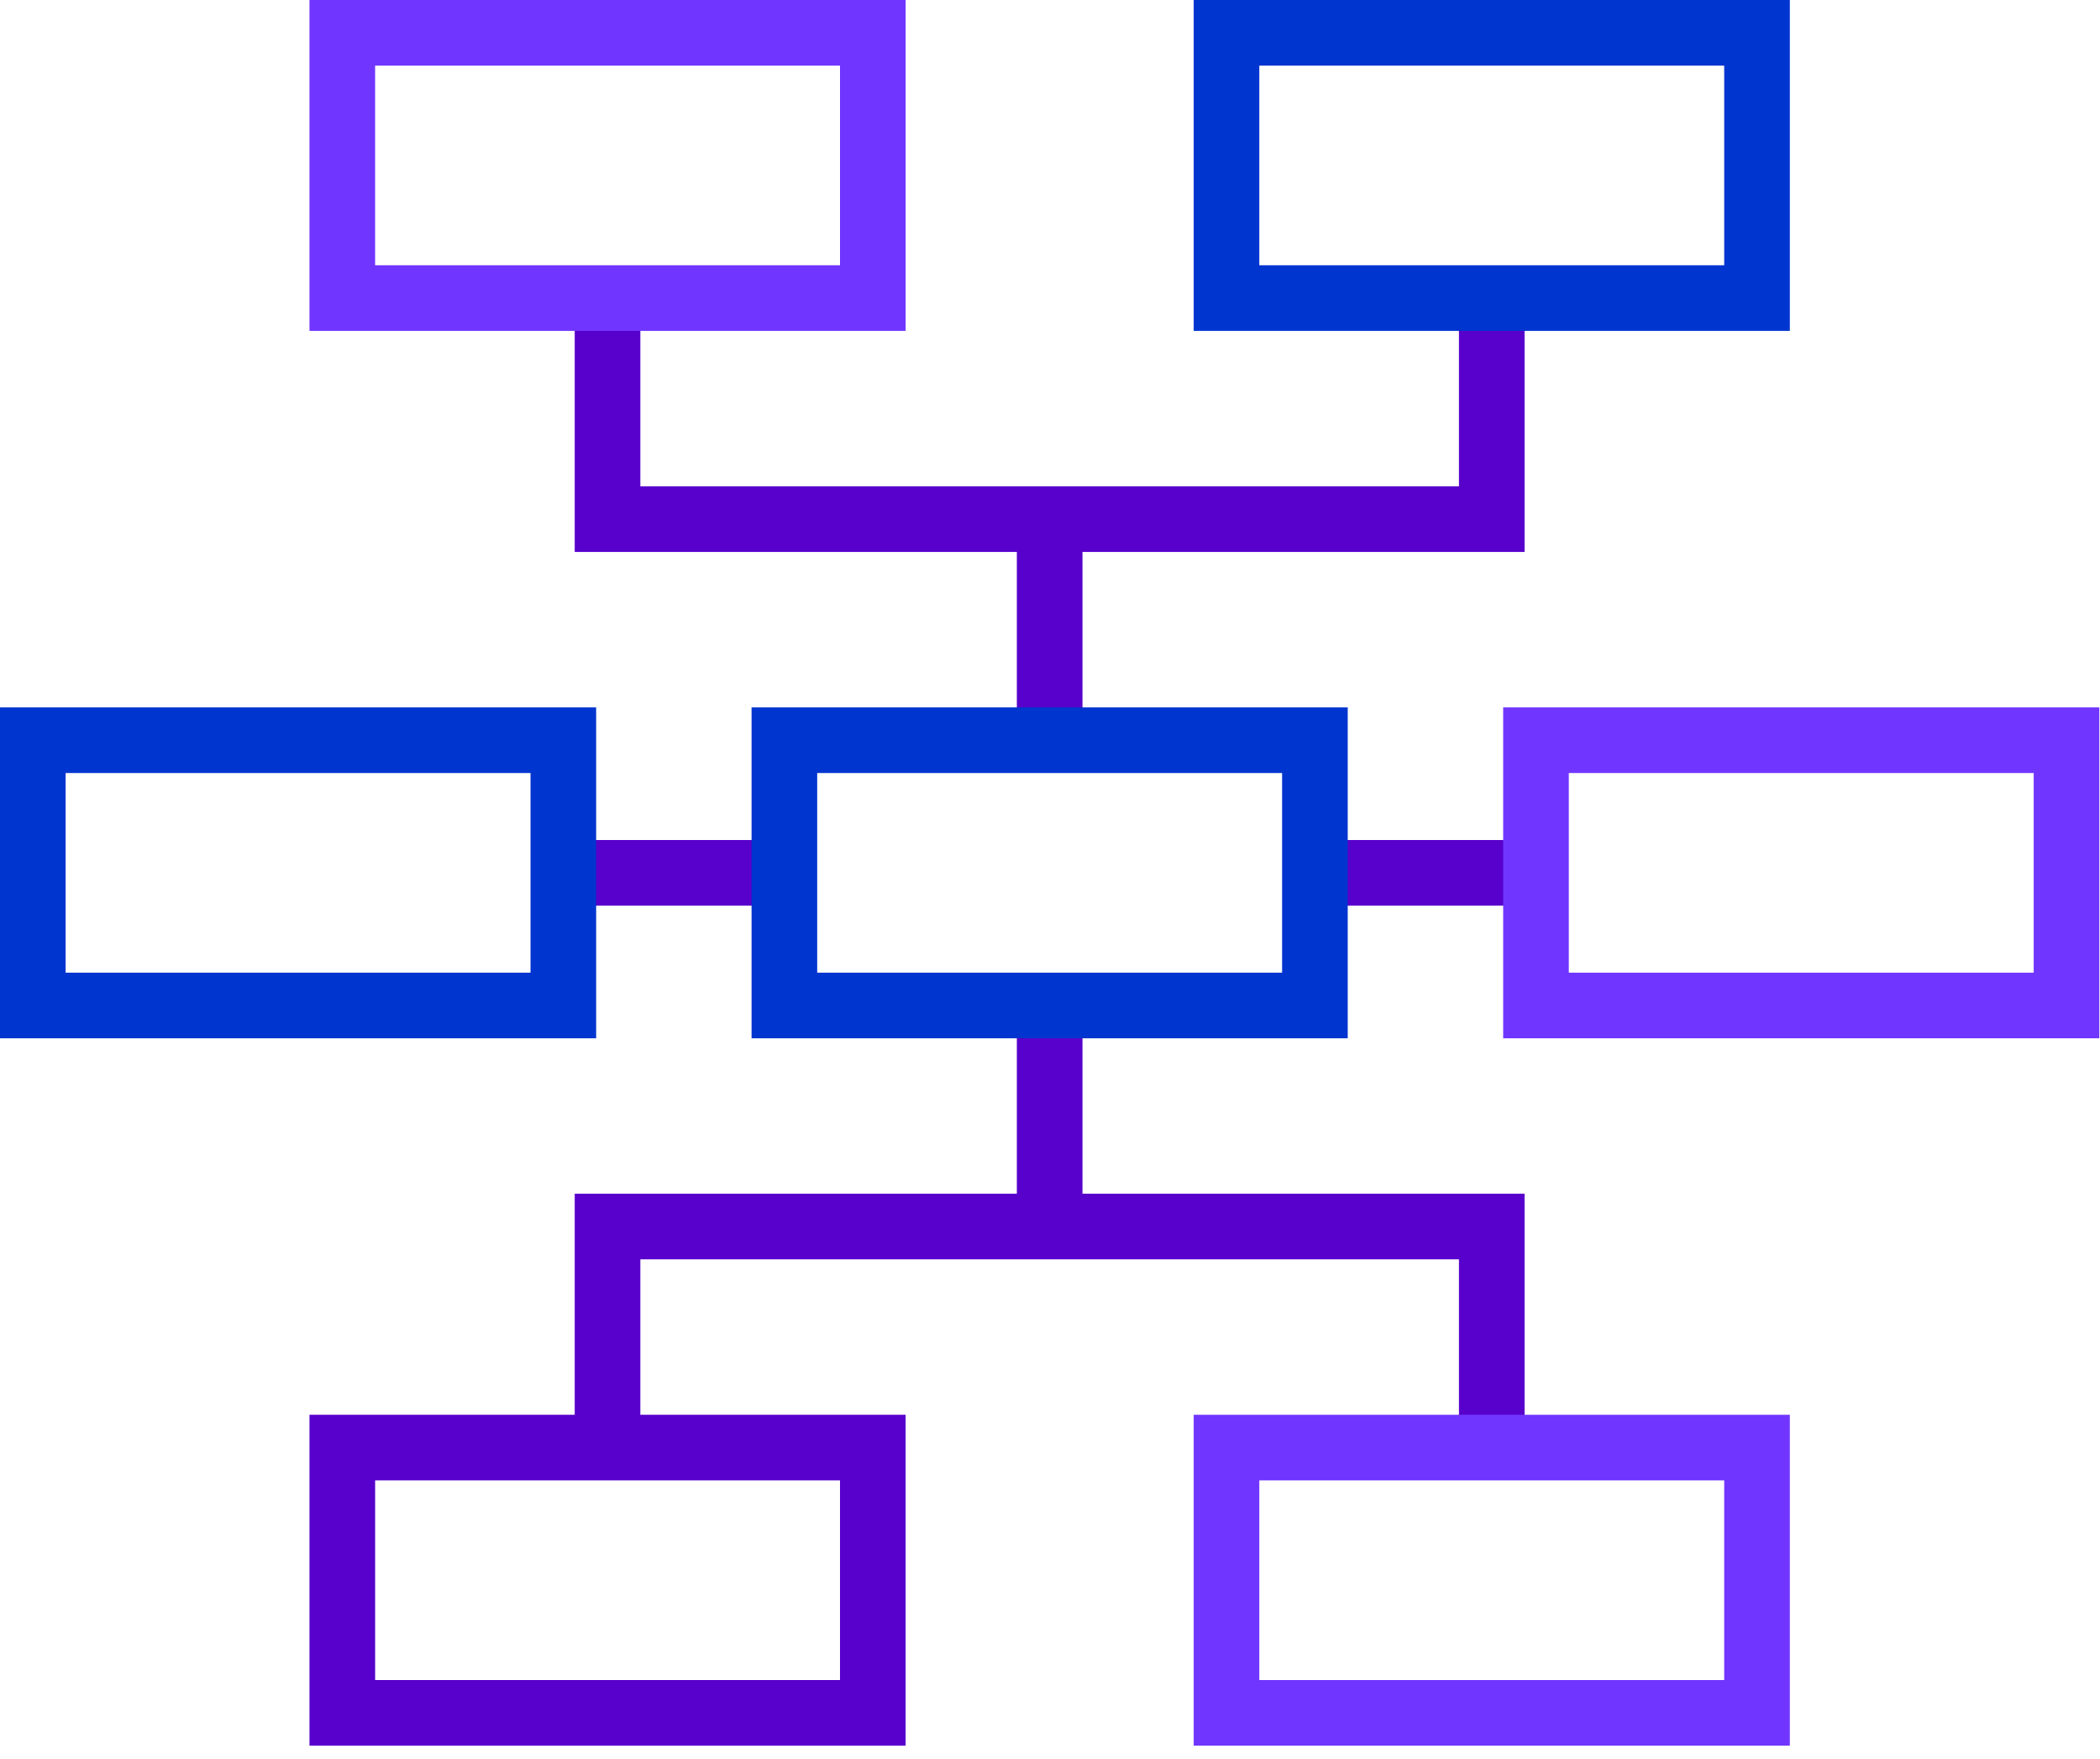
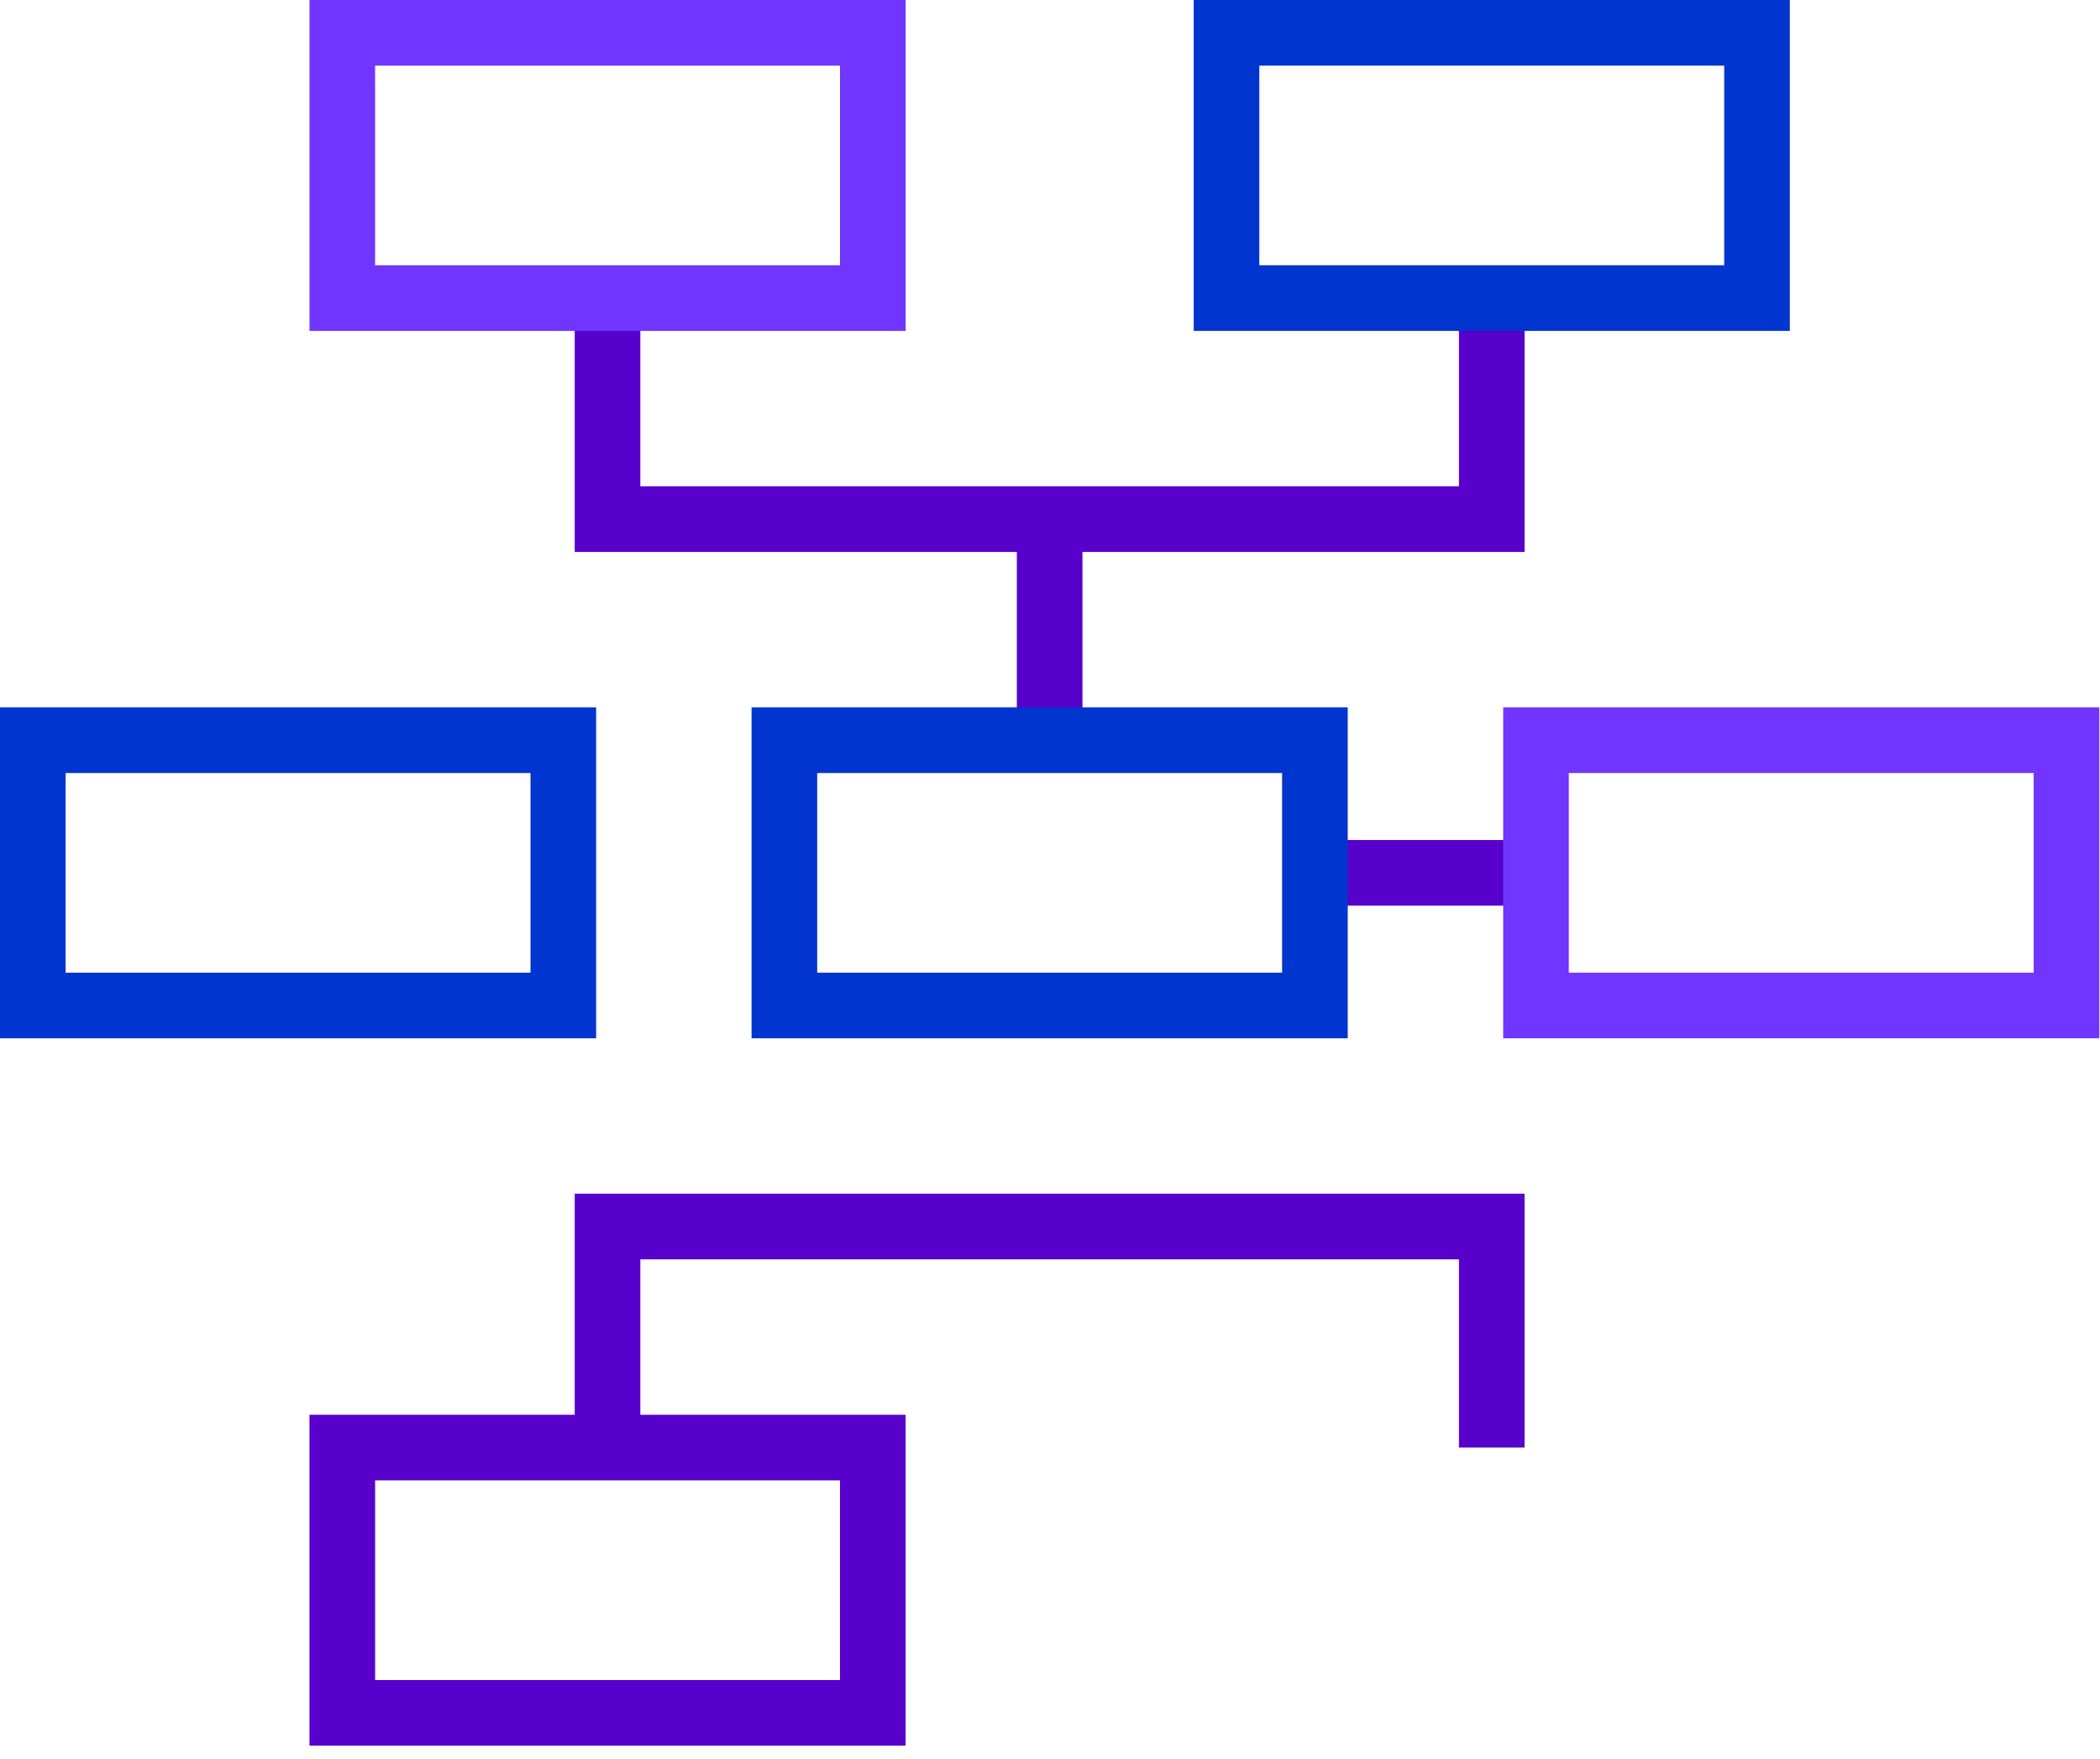
<svg xmlns="http://www.w3.org/2000/svg" width="80px" height="67px" viewBox="0 0 80 67" version="1.1">
  <title>Multi-Table</title>
  <g id="GBC-Dynamics" stroke="none" stroke-width="1" fill="none" fill-rule="evenodd">
    <g id="GBC-Dynamics-Features" transform="translate(-479, -2123)" stroke-width="2.5">
      <g id="Multi-Table" transform="translate(480, 2123)">
        <line x1="38.987" y1="28.197" x2="38.987" y2="19.776" id="Stroke-1" stroke="#5800CC" />
        <polyline id="Stroke-2" stroke="#5800CC" points="55.829 11.355 55.829 19.776 22.144 19.776 22.144 11.355" />
-         <line x1="38.987" y1="38.303" x2="38.987" y2="46.724" id="Stroke-3" stroke="#5800CC" />
        <polyline id="Stroke-4" stroke="#5800CC" points="55.829 55.145 55.829 46.724 22.144 46.724 22.144 55.145" />
        <line x1="49.092" y1="33.25" x2="57.513" y2="33.25" id="Stroke-5" stroke="#5800CC" />
-         <line x1="28.881" y1="33.25" x2="20.46" y2="33.25" id="Stroke-6" stroke="#5800CC" />
        <polygon id="Stroke-7" stroke="#0035CF" points="28.881 38.303 49.092 38.303 49.092 28.198 28.881 28.198" />
        <g id="Group-15" transform="translate(0, 0.5)">
          <polygon id="Stroke-8" stroke="#0035CF" points="45.724 10.855 65.934 10.855 65.934 0.75 45.724 0.75" />
          <polygon id="Stroke-10" stroke="#7036FF" points="57.514 37.803 77.724 37.803 77.724 27.698 57.514 27.698" />
          <polygon id="Stroke-11" stroke="#0035CF" points="0.25 37.803 20.46 37.803 20.46 27.698 0.25 27.698" />
          <polygon id="Stroke-12" stroke="#7036FF" points="12.04 10.855 32.25 10.855 32.25 0.75 12.04 0.75" />
-           <polygon id="Stroke-13" stroke="#7036FF" points="45.724 64.75 65.934 64.75 65.934 54.645 45.724 54.645" />
          <polygon id="Stroke-14" stroke="#5800CC" points="12.04 64.75 32.25 64.75 32.25 54.645 12.04 54.645" />
        </g>
      </g>
    </g>
  </g>
</svg>